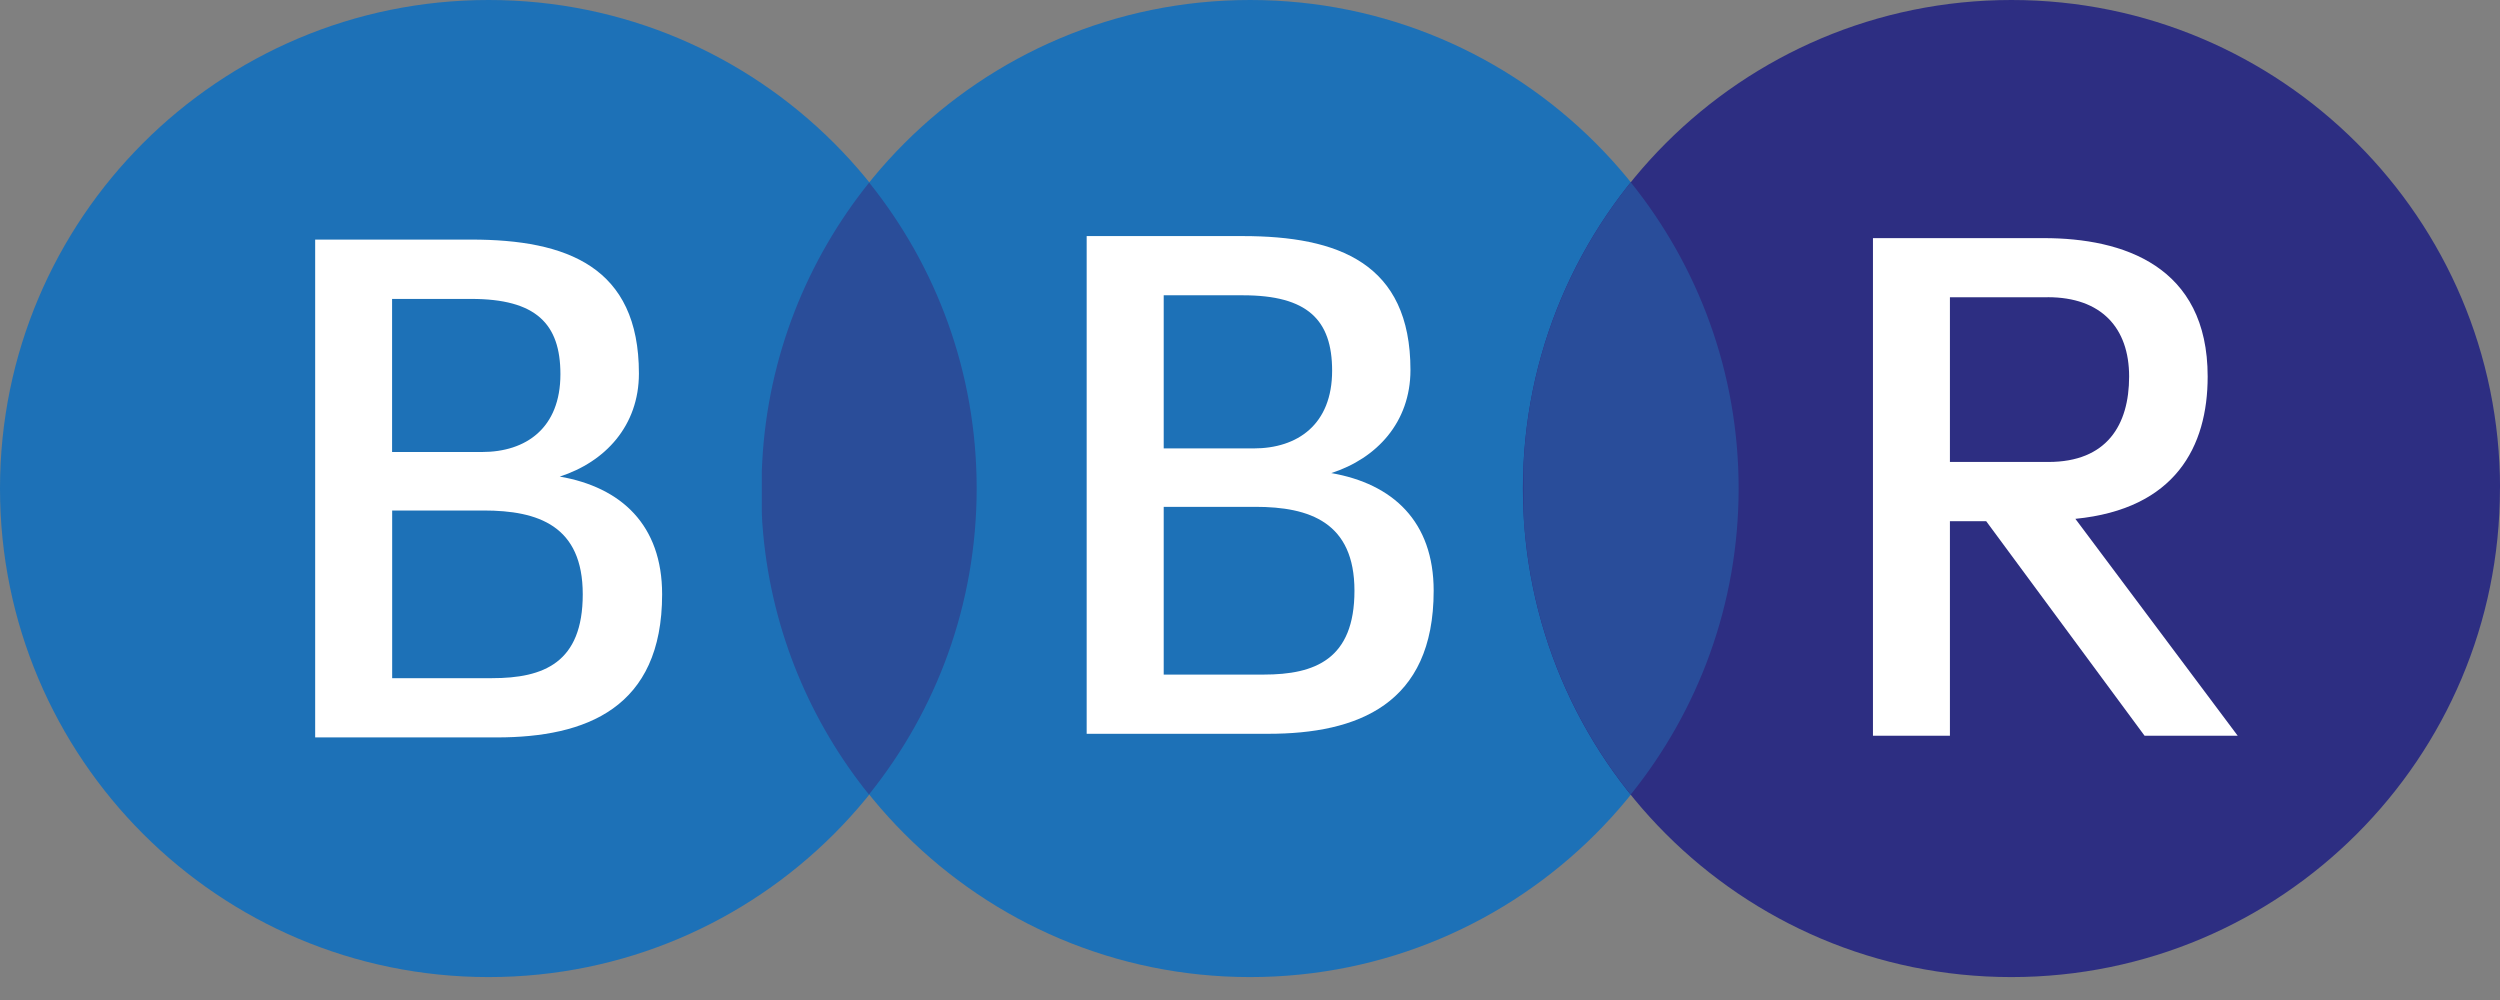
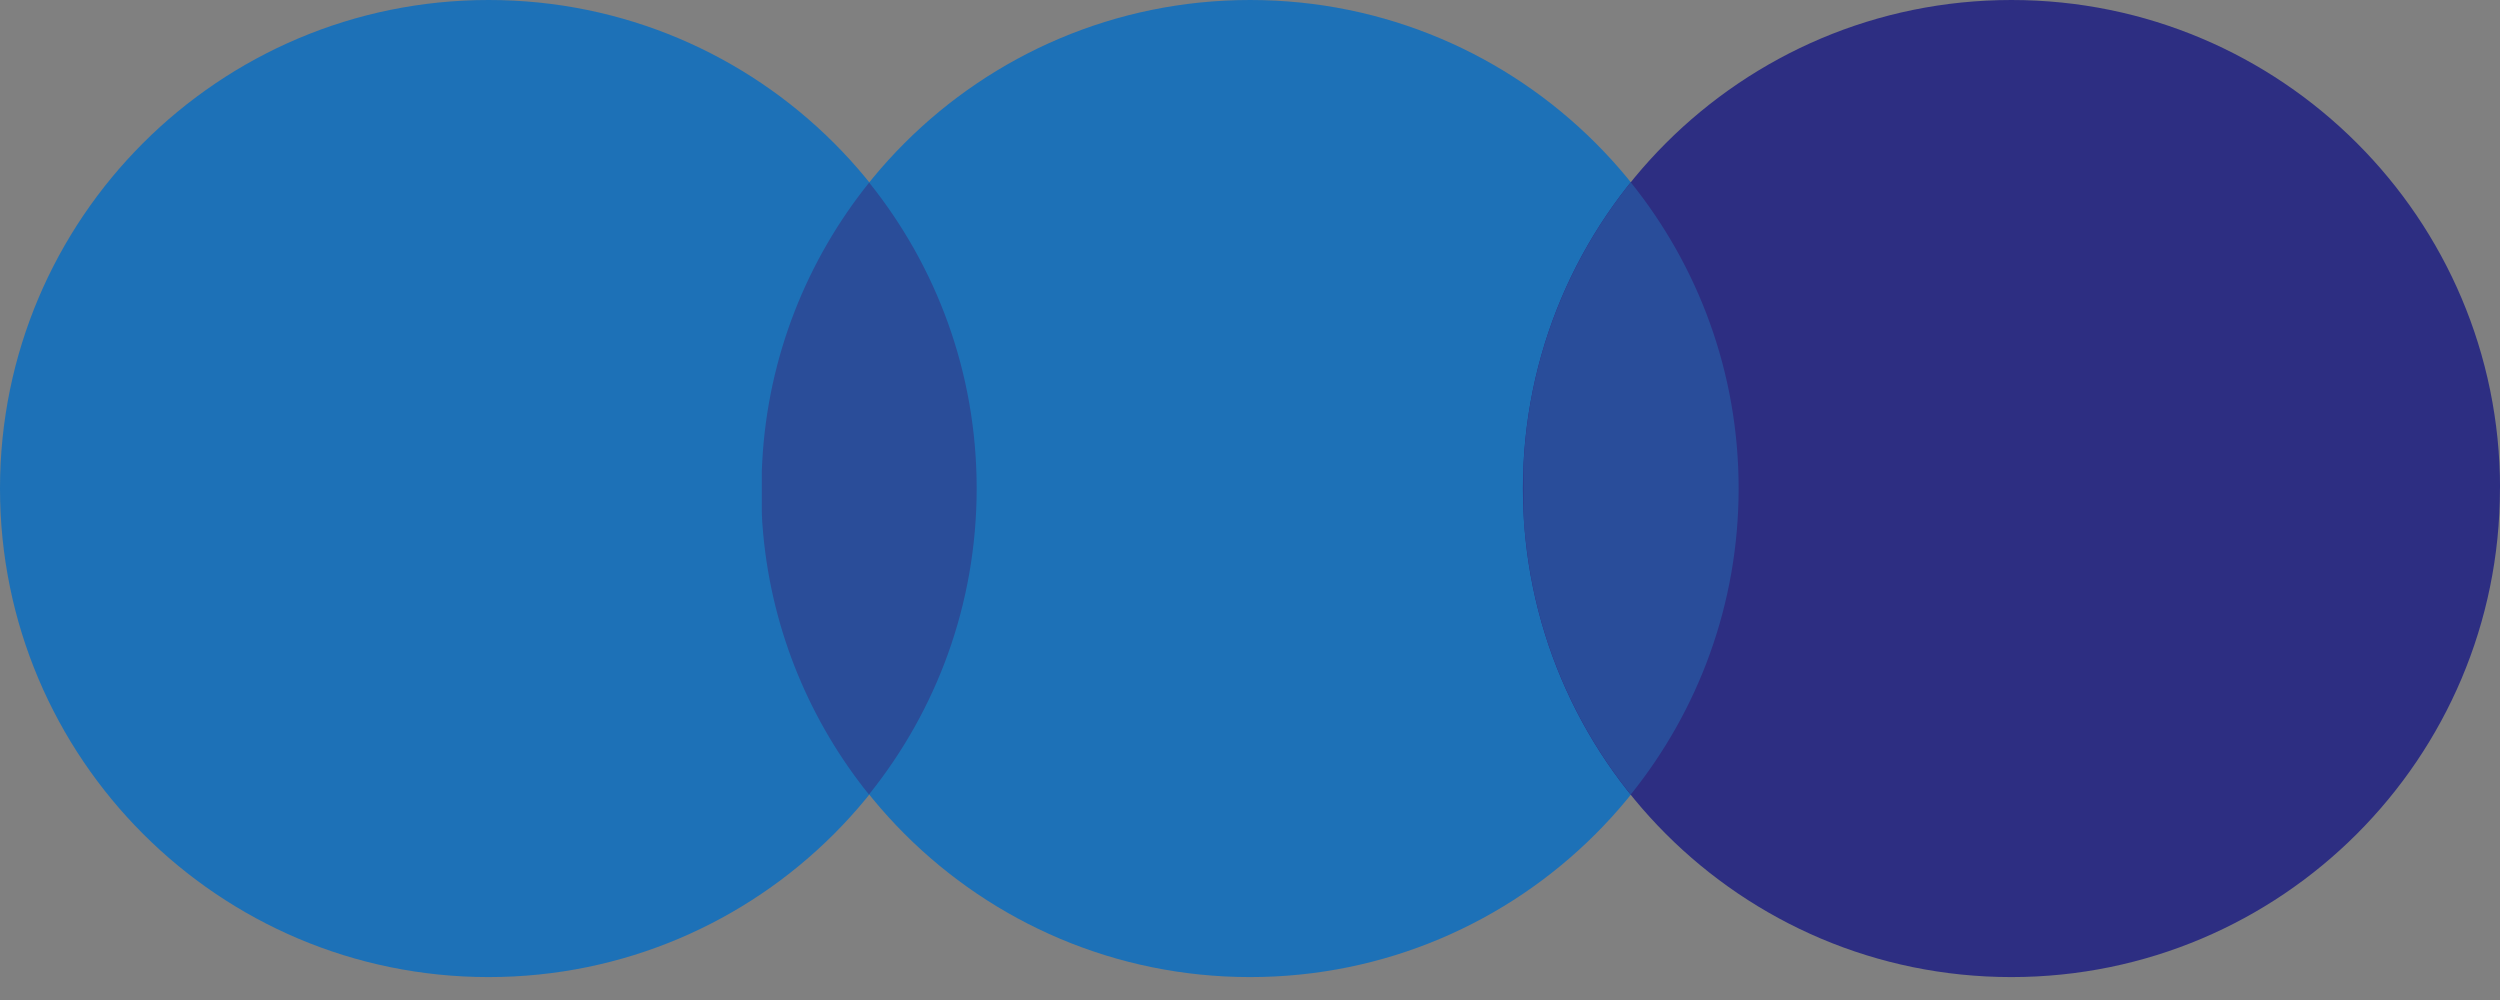
<svg xmlns="http://www.w3.org/2000/svg" width="60" height="24" viewBox="0 0 60 24" fill="none">
  <rect x="0" y="0" width="60" height="24" fill="#808080" stroke="none" />
  <g clip-path="url(#clip0_28300_42828)">
    <path d="M23.45 11.723C23.45 18.199 18.201 23.45 11.727 23.45C5.253 23.45 0 18.201 0 11.723C0 5.246 5.251 0 11.727 0C18.203 0 23.45 5.249 23.45 11.723Z" fill="#1D71B7" />
    <path d="M41.729 11.723C41.729 18.199 36.48 23.45 30.002 23.45C23.525 23.45 18.277 18.201 18.277 11.723C18.277 5.246 23.525 0 30.002 0C36.48 0 41.729 5.249 41.729 11.723Z" fill="#1D71B7" />
    <path d="M18.295 11.074C18.295 11.074 18.295 11.077 18.295 11.079V11.075M18.285 11.317C18.285 11.317 18.285 11.33 18.285 11.335C18.285 11.33 18.285 11.323 18.285 11.317ZM18.283 11.375C18.283 11.386 18.283 11.397 18.283 11.397C18.283 11.397 18.283 11.384 18.283 11.375ZM18.277 11.582C18.277 11.599 18.277 11.613 18.277 11.627C18.277 11.611 18.277 11.599 18.277 11.582ZM18.279 11.967C18.279 11.981 18.279 11.994 18.279 12.006C18.279 11.994 18.279 11.979 18.279 11.967ZM18.283 12.109C18.283 12.125 18.283 12.14 18.285 12.156C18.285 12.14 18.285 12.124 18.283 12.109ZM18.29 12.28C18.29 12.293 18.29 12.304 18.29 12.315C18.29 12.304 18.29 12.291 18.29 12.28ZM18.294 12.353C18.294 12.362 18.294 12.373 18.294 12.383C18.294 12.374 18.294 12.362 18.294 12.353ZM18.297 12.425C18.297 12.425 18.297 12.441 18.297 12.45C18.297 12.441 18.297 12.434 18.297 12.425ZM18.303 12.495C18.303 12.495 18.303 12.508 18.303 12.513C18.303 12.508 18.303 12.501 18.303 12.501" fill="#2A4D99" />
    <path d="M20.864 4.376C19.373 6.231 18.431 8.547 18.294 11.074V11.079C18.294 11.099 18.294 11.119 18.29 11.137V11.143C18.287 11.202 18.285 11.258 18.283 11.316C18.283 11.323 18.283 11.328 18.283 11.334C18.283 11.346 18.283 11.361 18.283 11.373C18.283 11.384 18.283 11.395 18.283 11.395C18.283 11.419 18.283 11.429 18.283 11.442C18.283 11.455 18.283 11.466 18.283 11.478C18.283 11.491 18.283 11.502 18.283 11.511C18.283 11.525 18.283 11.538 18.283 11.55V11.581C18.283 11.597 18.283 11.612 18.283 11.626C18.283 11.635 18.283 11.642 18.283 11.651V11.792C18.283 11.792 18.283 11.808 18.283 11.817C18.283 11.834 18.283 11.848 18.283 11.864V11.893C18.283 11.906 18.283 11.92 18.283 11.934C18.283 11.944 18.283 11.956 18.283 11.956C18.283 11.98 18.283 11.992 18.283 12.007C18.283 12.007 18.283 12.027 18.283 12.037C18.283 12.052 18.283 12.064 18.283 12.079C18.283 12.088 18.283 12.099 18.283 12.11C18.283 12.126 18.283 12.14 18.283 12.156C18.283 12.171 18.283 12.185 18.283 12.198C18.283 12.214 18.283 12.229 18.283 12.245C18.283 12.257 18.283 12.268 18.283 12.281C18.283 12.293 18.283 12.304 18.285 12.315C18.285 12.328 18.285 12.34 18.285 12.351C18.285 12.36 18.285 12.373 18.287 12.382C18.287 12.395 18.287 12.409 18.289 12.423C18.289 12.432 18.289 12.44 18.289 12.449C18.289 12.463 18.29 12.479 18.292 12.494C18.292 12.494 18.292 12.506 18.292 12.512C18.292 12.53 18.294 12.546 18.296 12.562C18.301 12.649 18.308 12.734 18.317 12.817C18.536 15.174 19.452 17.326 20.855 19.069C22.472 17.058 23.44 14.505 23.44 11.722C23.44 8.938 22.472 6.386 20.855 4.375" fill="#2A4D99" />
    <path d="M59.999 11.723C59.999 18.199 54.748 23.45 48.272 23.45C41.796 23.45 36.549 18.201 36.549 11.723C36.549 5.246 41.8 0 48.274 0C54.748 0 60.001 5.249 60.001 11.723" fill="#2D2E82" />
    <path d="M36.572 11.007V11.014C36.572 11.014 36.572 11.011 36.572 11.007ZM36.565 11.137C36.565 11.137 36.565 11.15 36.565 11.155C36.565 11.15 36.565 11.143 36.565 11.137ZM36.553 11.512C36.553 11.527 36.553 11.54 36.553 11.552C36.553 11.54 36.553 11.525 36.553 11.512ZM36.553 11.583C36.553 11.599 36.553 11.613 36.553 11.628C36.553 11.612 36.553 11.597 36.553 11.583ZM36.551 11.653C36.551 11.677 36.551 11.7 36.551 11.725C36.551 11.702 36.551 11.678 36.551 11.653ZM36.553 11.893C36.553 11.908 36.553 11.922 36.553 11.936C36.553 11.92 36.553 11.906 36.553 11.893ZM36.554 11.965C36.554 11.981 36.554 11.996 36.554 12.008C36.554 11.994 36.554 11.98 36.554 11.965ZM36.554 12.036C36.554 12.052 36.554 12.066 36.554 12.082C36.554 12.066 36.554 12.05 36.554 12.036ZM36.56 12.178C36.56 12.2 36.56 12.223 36.563 12.247C36.563 12.223 36.562 12.2 36.56 12.178ZM36.563 12.274C36.563 12.29 36.563 12.304 36.563 12.317C36.563 12.303 36.563 12.288 36.563 12.274ZM36.567 12.346C36.567 12.358 36.567 12.373 36.569 12.386C36.569 12.373 36.569 12.358 36.567 12.346ZM36.571 12.42C36.571 12.432 36.572 12.445 36.572 12.458C36.572 12.445 36.572 12.432 36.571 12.42ZM36.576 12.49C36.576 12.503 36.576 12.514 36.578 12.526C36.578 12.514 36.576 12.503 36.576 12.49ZM36.58 12.559C36.58 12.573 36.581 12.588 36.583 12.602C36.583 12.588 36.581 12.573 36.58 12.559ZM36.585 12.636C36.587 12.656 36.589 12.676 36.59 12.696C36.59 12.678 36.587 12.656 36.585 12.636ZM36.594 12.726C36.594 12.739 36.594 12.75 36.598 12.762C36.598 12.75 36.596 12.737 36.594 12.726ZM36.599 12.797C36.599 12.809 36.601 12.82 36.603 12.833C36.603 12.82 36.603 12.809 36.599 12.797ZM36.607 12.867C36.607 12.88 36.608 12.891 36.61 12.901C36.61 12.889 36.608 12.878 36.607 12.867ZM36.612 12.936C36.612 12.947 36.614 12.957 36.616 12.968C36.616 12.957 36.614 12.947 36.612 12.936ZM36.619 13.006C36.619 13.015 36.621 13.022 36.623 13.031C36.623 13.022 36.621 13.015 36.619 13.006ZM36.641 13.181C36.641 13.181 36.641 13.197 36.645 13.206C36.645 13.197 36.645 13.19 36.641 13.181ZM36.648 13.248L36.65 13.264C36.65 13.264 36.65 13.255 36.648 13.248ZM36.659 13.316C36.659 13.316 36.659 13.331 36.661 13.336C36.661 13.331 36.661 13.323 36.659 13.316ZM36.668 13.383C36.668 13.383 36.668 13.394 36.67 13.399C36.67 13.394 36.67 13.39 36.668 13.383Z" fill="#1D71B7" />
    <path d="M39.138 4.376C37.661 6.213 36.725 8.505 36.573 11.005C36.573 11.009 36.573 11.013 36.573 11.013C36.573 11.034 36.571 11.052 36.57 11.07V11.087C36.57 11.103 36.568 11.119 36.566 11.137C36.566 11.143 36.566 11.15 36.566 11.155C36.564 11.206 36.562 11.254 36.56 11.307C36.56 11.318 36.56 11.327 36.56 11.337C36.56 11.35 36.56 11.361 36.56 11.372C36.56 11.384 36.56 11.397 36.56 11.41C36.56 11.41 36.56 11.431 36.56 11.44C36.56 11.453 36.56 11.467 36.56 11.48C36.56 11.491 36.56 11.502 36.56 11.512C36.56 11.525 36.56 11.539 36.56 11.552V11.583C36.56 11.599 36.56 11.613 36.56 11.628V11.653C36.56 11.677 36.56 11.7 36.56 11.725C36.56 11.751 36.56 11.772 36.56 11.796V11.821C36.56 11.837 36.56 11.851 36.56 11.868V11.895C36.56 11.909 36.56 11.924 36.56 11.938C36.56 11.947 36.56 11.956 36.56 11.967C36.56 11.983 36.56 11.998 36.56 12.01C36.56 12.01 36.56 12.027 36.56 12.036C36.56 12.052 36.56 12.066 36.562 12.082C36.562 12.082 36.562 12.099 36.562 12.106C36.562 12.127 36.562 12.147 36.562 12.167C36.562 12.167 36.562 12.173 36.562 12.176C36.562 12.198 36.564 12.221 36.566 12.245C36.566 12.254 36.566 12.265 36.566 12.265C36.566 12.288 36.566 12.303 36.568 12.317C36.568 12.326 36.568 12.337 36.568 12.337C36.568 12.358 36.568 12.373 36.57 12.387C36.57 12.398 36.57 12.409 36.57 12.42C36.57 12.432 36.57 12.445 36.571 12.458C36.571 12.468 36.571 12.479 36.573 12.49C36.573 12.503 36.573 12.514 36.575 12.526C36.575 12.539 36.575 12.55 36.577 12.559C36.577 12.573 36.577 12.588 36.58 12.602C36.58 12.614 36.58 12.624 36.582 12.634C36.582 12.654 36.586 12.674 36.588 12.694C36.588 12.705 36.589 12.716 36.591 12.726C36.591 12.739 36.591 12.752 36.595 12.762C36.595 12.773 36.595 12.784 36.598 12.795C36.598 12.808 36.6 12.818 36.602 12.831C36.602 12.844 36.604 12.854 36.606 12.865C36.606 12.878 36.607 12.889 36.609 12.9C36.609 12.912 36.611 12.923 36.613 12.934C36.613 12.945 36.615 12.956 36.617 12.966C36.617 12.979 36.62 12.993 36.62 13.004C36.62 13.013 36.62 13.02 36.624 13.029C36.629 13.08 36.635 13.129 36.642 13.177C36.642 13.186 36.644 13.194 36.645 13.203C36.645 13.217 36.649 13.232 36.651 13.246C36.651 13.253 36.653 13.262 36.653 13.262C36.656 13.286 36.658 13.298 36.66 13.314C36.66 13.322 36.662 13.329 36.662 13.334C36.663 13.351 36.667 13.367 36.669 13.381C36.669 13.387 36.671 13.39 36.671 13.397C36.672 13.414 36.676 13.432 36.678 13.45C36.988 15.558 37.861 17.483 39.138 19.069C40.756 17.058 41.727 14.505 41.727 11.722C41.727 8.938 40.756 6.386 39.138 4.375" fill="#294D9A" />
-     <path d="M11.609 12.252H9.412V16.276H11.809C13.048 16.276 13.986 15.908 13.986 14.263C13.986 12.618 12.918 12.252 11.607 12.252M11.311 7.174H9.41V10.848H11.569C12.623 10.848 13.45 10.276 13.45 8.981C13.45 7.765 12.859 7.174 11.309 7.174M11.921 17.698H7.564V5.75H11.311C13.6 5.75 15.334 6.398 15.334 8.963C15.334 10.22 14.524 11.086 13.434 11.438C14.91 11.694 15.891 12.6 15.891 14.263C15.891 16.998 14.062 17.698 11.921 17.698Z" fill="white" />
-     <path d="M30.124 12.165H27.929V16.19H30.33C31.564 16.19 32.507 15.82 32.507 14.178C32.507 12.537 31.436 12.164 30.126 12.164M29.83 7.087H27.929V10.762H30.088C31.14 10.762 31.971 10.19 31.971 8.897C31.971 7.679 31.382 7.087 29.832 7.087M30.438 17.611H26.08V5.666H29.828C32.116 5.666 33.851 6.314 33.851 8.88C33.851 10.136 33.039 11.004 31.95 11.354C33.429 11.611 34.408 12.515 34.408 14.178C34.408 16.91 32.578 17.611 30.438 17.611Z" fill="white" />
-     <path d="M49.145 7.134H46.798V11.087H49.163C50.563 11.087 51.099 10.201 51.099 9.036C51.099 7.87 50.433 7.133 49.145 7.133M51.47 17.658L47.668 12.508H46.798V17.658H44.951V5.715H49.053C50.953 5.715 52.984 6.38 52.984 9.038C52.984 10.717 52.21 12.216 49.809 12.452L53.705 17.658H51.47Z" fill="white" />
  </g>
  <defs>
    <clipPath id="clip0_28300_42828">
      <rect width="60" height="23.45" fill="white" />
    </clipPath>
  </defs>
</svg>